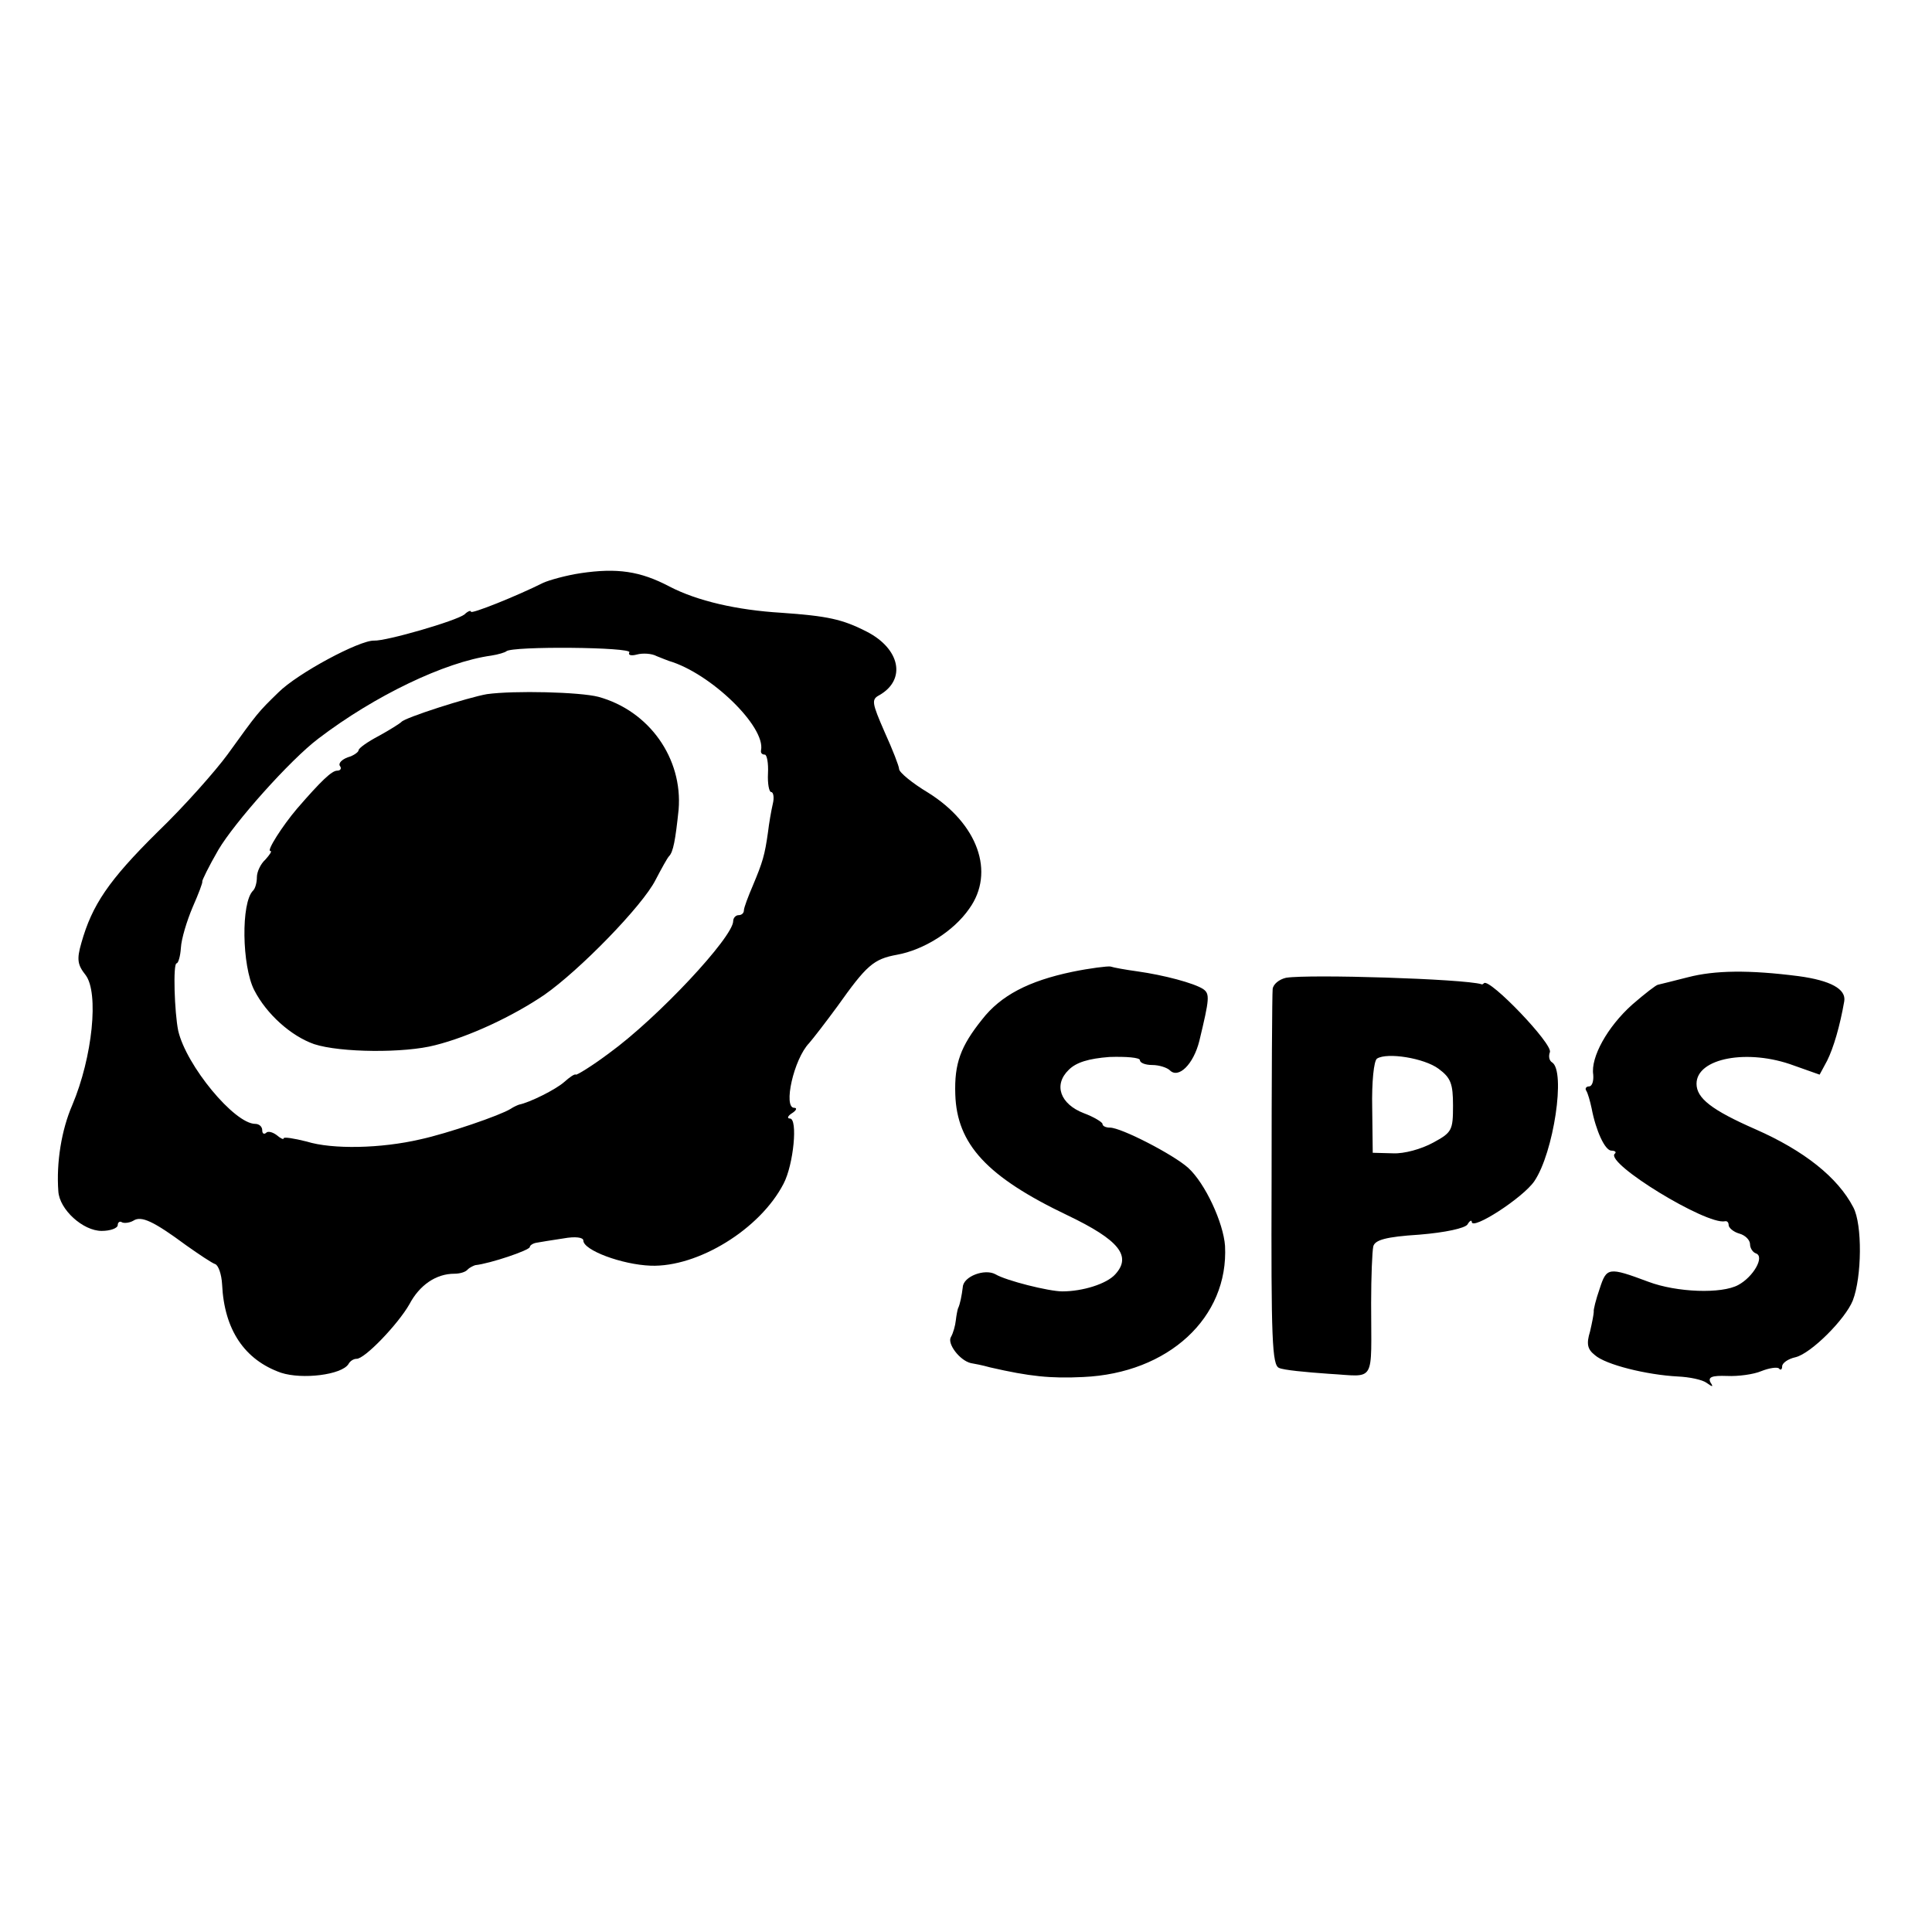
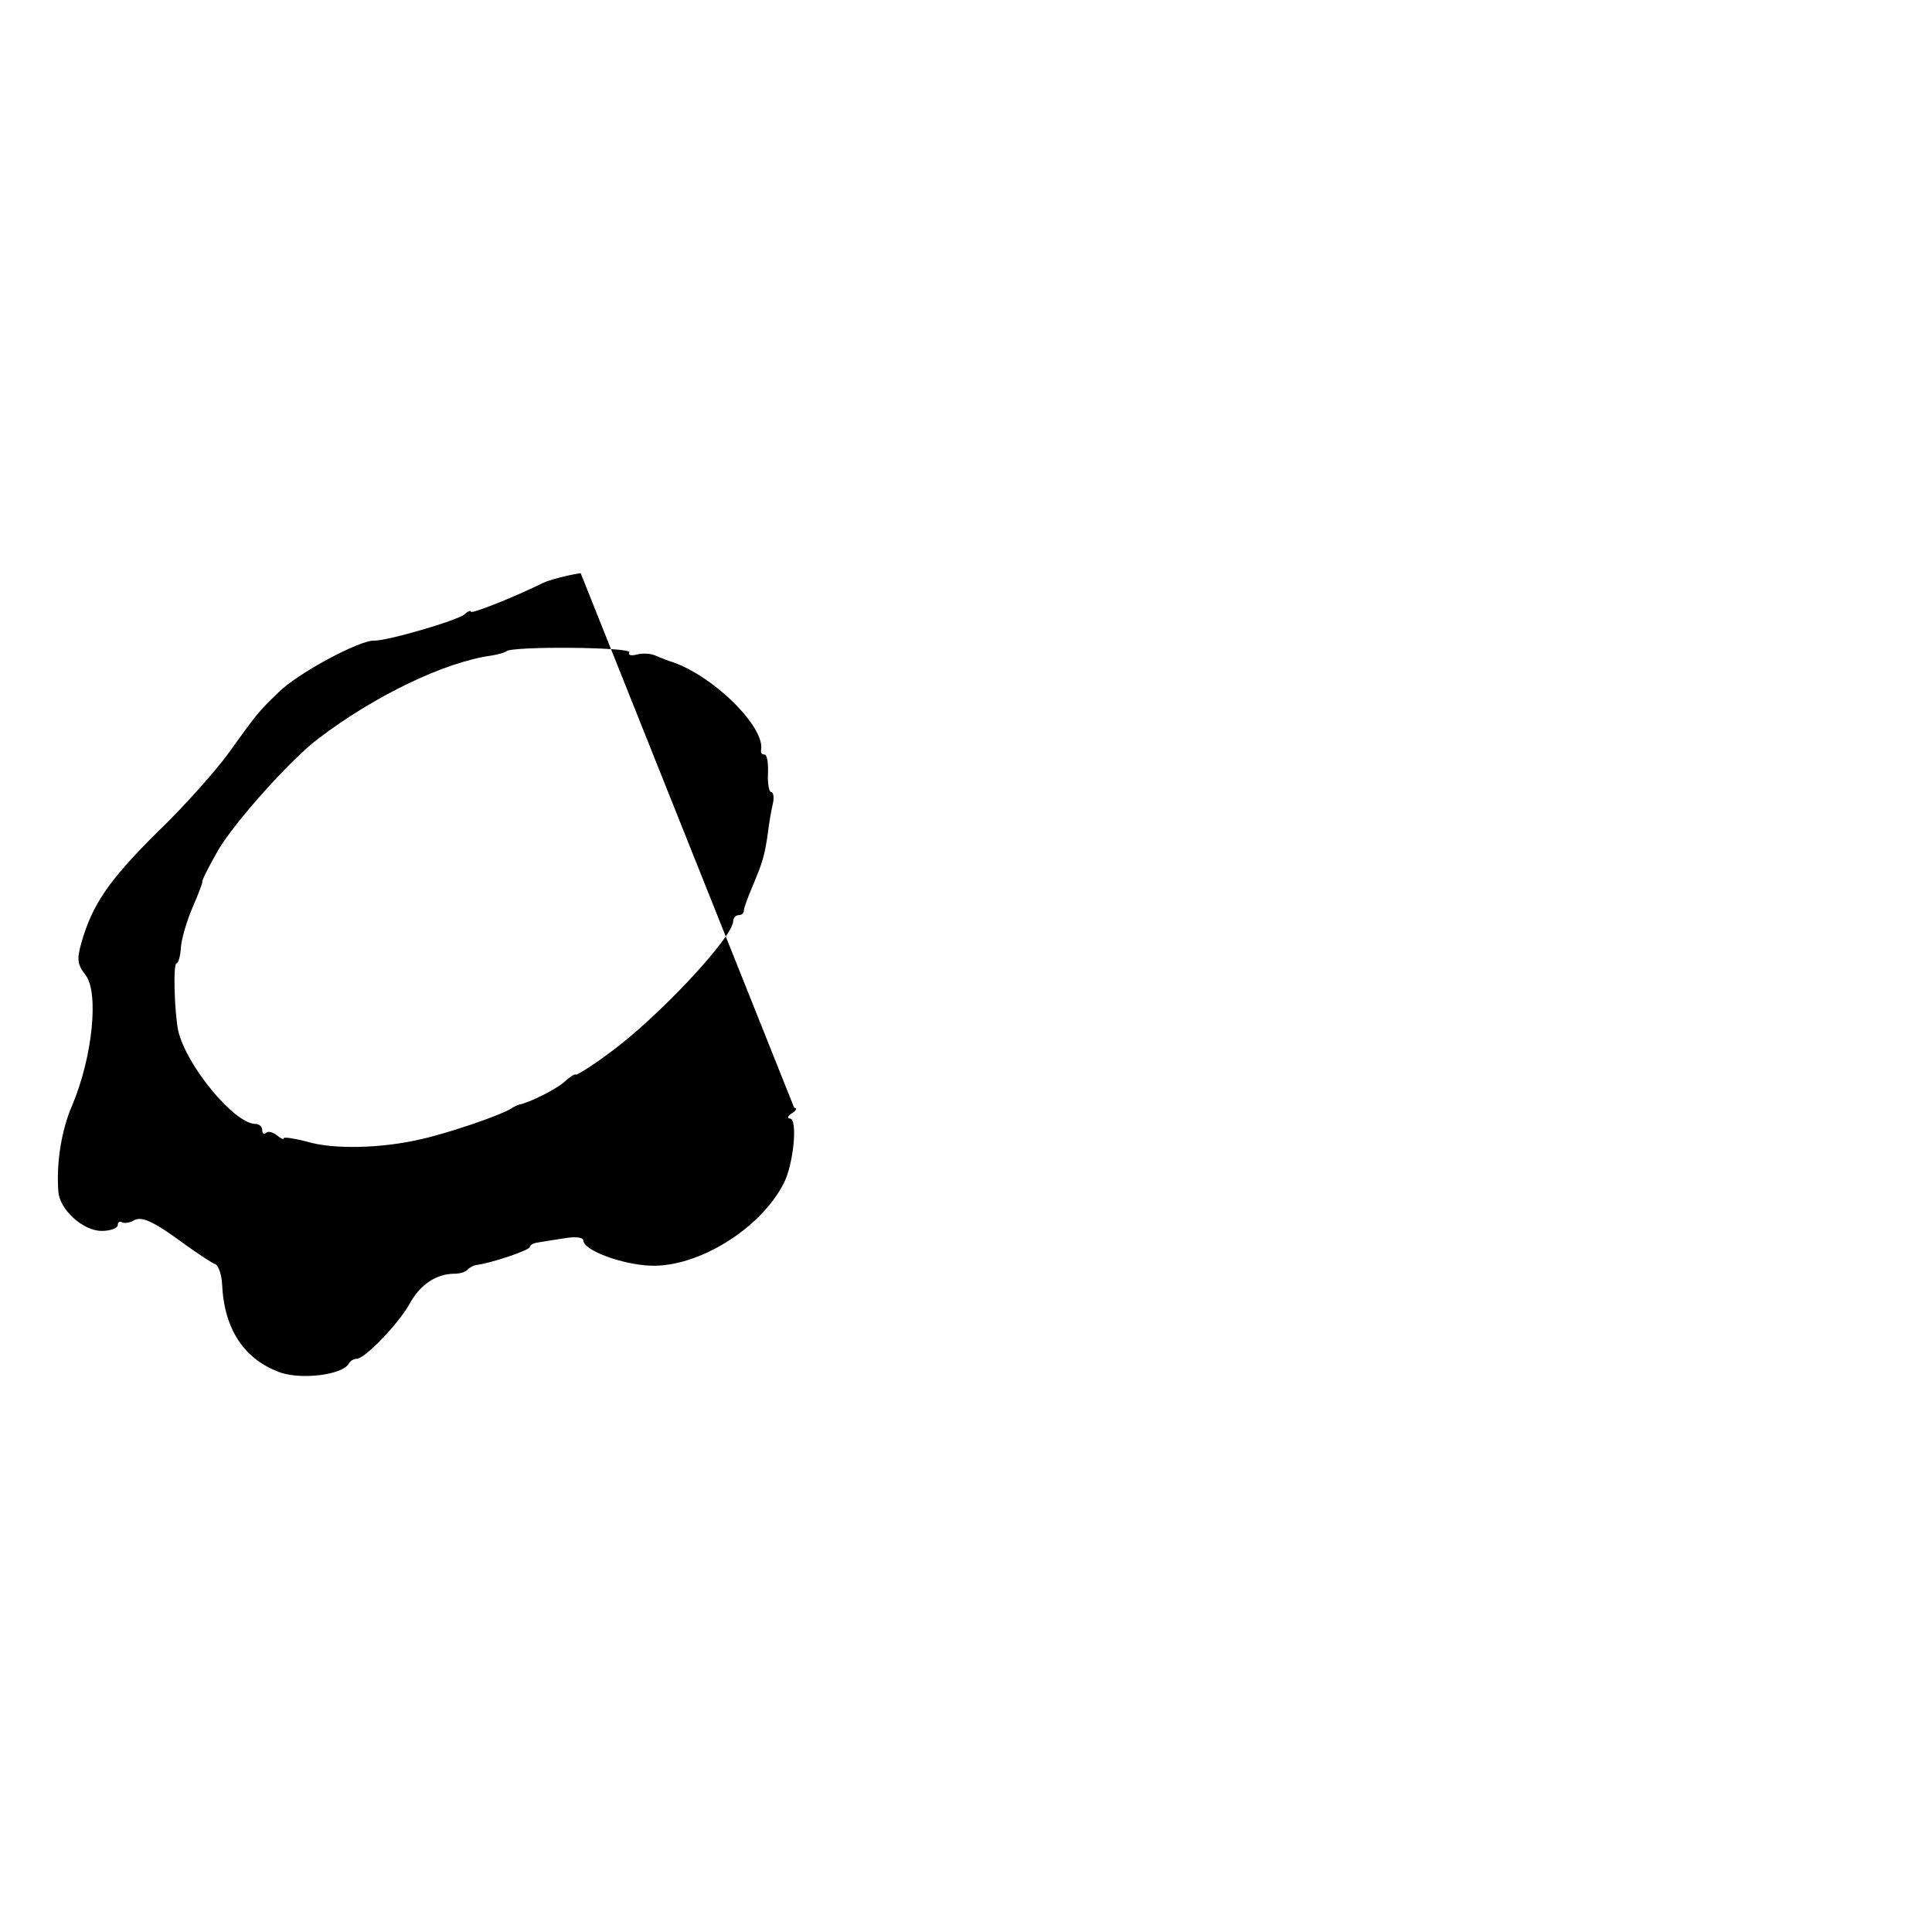
<svg xmlns="http://www.w3.org/2000/svg" version="1" width="481.333" height="481.333" viewBox="0 0 361 361">
-   <path d="M108.5 107.1c-2.7.4-5.9 1.3-7 1.8-5 2.5-13.5 5.9-13.5 5.4 0-.3-.6-.1-1.2.5-1.5 1.2-14.6 5-16.9 4.9-2.7-.1-14.3 6.1-17.9 9.7-3.8 3.7-3.8 3.7-9.5 11.6-2.2 3-8 9.6-13.1 14.5-9.1 9-12.2 13.6-14.2 20.7-.9 3.1-.7 4.1.8 6 2.5 3.3 1.3 15.3-2.5 24.3-2 4.6-3 10.7-2.6 16.1.2 3.4 4.6 7.4 8.1 7.4 1.6 0 3-.5 3-1.1 0-.5.4-.8.8-.5.4.2 1.4.1 2.1-.3 1.5-1 3.8.1 9.9 4.6 2.4 1.7 4.8 3.3 5.4 3.5.6.2 1.2 1.9 1.3 3.8.4 8.5 4.2 14.1 11 16.5 4 1.3 11.3.4 12.6-1.6.3-.6 1-1 1.5-1 1.5.1 7.8-6.5 9.9-10.2 1.9-3.6 5-5.7 8.4-5.7 1 0 2.1-.3 2.5-.8.4-.4 1.1-.7 1.4-.8 2.8-.3 10.2-2.8 10.2-3.4 0-.3.6-.7 1.3-.8.6-.1 2.9-.5 5-.8 2.2-.4 3.7-.2 3.7.4 0 1.8 7.2 4.5 12.6 4.7 8.8.3 20.4-6.8 24.8-15.3 1.9-3.6 2.7-12.2 1.2-12.2-.6 0-.4-.5.4-1s1-1 .4-1c-2.1 0-.1-9.1 2.8-12.1.7-.8 3.1-3.9 5.3-6.9 5.4-7.6 6.7-8.8 11.1-9.6 5-.9 10.6-4.4 13.5-8.6 4.9-6.8 1.6-15.9-7.7-21.7-3-1.8-5.4-3.8-5.4-4.4 0-.5-1.2-3.6-2.7-6.9-2.4-5.5-2.5-6.1-1-6.9 5.1-2.9 3.9-8.7-2.4-11.9-4.5-2.3-7.3-2.9-15.9-3.5-8.3-.5-15.7-2.2-20.9-4.9-5.5-2.9-9.8-3.5-16.6-2.5zm9.1 14.8c-.3.5.3.7 1.4.4 1.1-.3 2.8-.2 3.7.3 1 .4 2 .8 2.3.9 7.8 2.3 18.1 12.3 17.2 16.7-.1.5.2.8.7.8.4 0 .7 1.6.6 3.5-.1 1.9.2 3.5.6 3.5.4 0 .6 1 .3 2.2-.3 1.3-.7 3.6-.9 5.3-.6 4.3-1 5.6-2.8 9.9-.9 2.1-1.7 4.2-1.7 4.7s-.4.9-1 .9c-.5 0-1 .5-1 1.1 0 3-14.1 18.1-23.2 24.7-3.2 2.4-6 4.1-6.2 4-.2-.2-1.2.5-2.2 1.4-1.6 1.4-6.4 3.8-8.4 4.2-.3.1-1 .4-1.6.8-1.9 1.2-11.8 4.6-16.9 5.7-7.3 1.7-16.4 1.9-21.2.4-2.4-.6-4.3-.9-4.3-.6 0 .3-.6 0-1.3-.6-.8-.6-1.7-.8-2-.4-.4.3-.7.1-.7-.5 0-.7-.6-1.2-1.3-1.2-3.9 0-12.9-10.9-14.4-17.4-.7-3.4-1-12.6-.3-12.6.3 0 .7-1.3.8-2.9.1-1.7 1.1-5 2.2-7.6 1.1-2.5 1.9-4.6 1.8-4.8-.1-.1 1.2-2.8 3-5.9 3-5.1 13.4-16.8 18.7-20.8 10.5-8 23.6-14.3 32.3-15.5 1.3-.2 2.6-.6 2.8-.8 1-1 23.6-.8 23 .2z" />
-   <path d="M91 129.7c-3.5.6-15.4 4.4-16 5.2-.3.3-2.2 1.5-4.2 2.6-2.1 1.1-3.8 2.3-3.8 2.7 0 .3-.9 1-2 1.3-1.1.4-1.8 1.1-1.5 1.6.4.5.1.9-.5.9-1 0-3 1.9-7.5 7.1-2.8 3.3-5.7 7.9-5 7.9.4 0-.1.7-.9 1.6-.9.8-1.6 2.3-1.6 3.3s-.3 2.1-.7 2.5c-2.3 2.2-2.1 14.1.2 18.6 2.3 4.5 6.9 8.6 11.2 10.1 4.9 1.6 16.9 1.7 22.6.2 6.4-1.6 14.5-5.4 20.4-9.4 6.6-4.6 18.4-16.7 20.8-21.5 1.1-2.1 2.2-4.1 2.5-4.4.8-.8 1.2-3 1.8-8.7.8-9.6-5.5-18.5-15-21.1-3.5-.9-15.7-1.2-20.8-.5zM200.3 181.6c-8.1 1.7-13.3 4.4-16.8 8.9-4 5-5.2 8.2-5 14 .3 9.3 5.9 15.4 21 22.6 9.6 4.6 12 7.6 8.9 11-1.6 1.8-6.1 3.2-9.9 3.2-2.5 0-10.5-2-12.5-3.2-2-1.1-6 .4-6.1 2.4-.2 1.6-.5 3.2-.9 4-.1.3-.3 1.3-.4 2.2-.1 1-.5 2.4-.9 3.1-.8 1.2 1.6 4.4 3.7 4.9.6.1 2.2.4 3.6.8 7.4 1.7 11.3 2.1 17.4 1.8 15.9-.7 27.2-11.1 26.5-24.5-.3-4.3-3.7-11.7-6.9-14.6-2.8-2.5-12.5-7.5-14.6-7.5-.8 0-1.4-.3-1.4-.7 0-.3-1.6-1.3-3.5-2-4.4-1.7-5.7-5.3-2.8-8.1 1.4-1.4 3.7-2.1 7.6-2.4 3.1-.1 5.7.1 5.7.6s1 .9 2.3.9c1.3 0 2.8.5 3.3 1 1.6 1.6 4.4-1.1 5.5-5.5 1.9-7.9 2-8.8.7-9.7-1.7-1.1-7.3-2.6-12.3-3.3-2.2-.3-4.4-.7-5-.9-.5-.1-3.8.3-7.2 1zM315.4 182.6c-2.7.7-5.2 1.3-5.6 1.4-.3 0-2.5 1.7-4.8 3.7-4.7 4.2-7.8 9.9-7.3 13.1.1 1.2-.2 2.2-.8 2.2-.5 0-.8.4-.5.8.3.5.7 1.9 1 3.3.8 4.2 2.5 7.9 3.7 7.9.7 0 1 .3.6.6-1.7 1.8 17.1 13.3 20.6 12.6.4-.1.7.2.7.7 0 .5.9 1.3 2 1.6 1.1.3 2 1.2 2 2 0 .7.5 1.5 1.1 1.7 1.7.6-.5 4.4-3.3 5.9-3.1 1.7-11.5 1.4-16.8-.6-7.5-2.8-7.8-2.7-9.1 1.3-.7 2-1.2 4-1.1 4.3 0 .4-.3 2-.7 3.7-.7 2.3-.5 3.3.9 4.4 2 1.8 9.7 3.7 15.5 4 2.2.1 4.6.6 5.4 1.2 1.1.8 1.3.8.7-.1-.5-1 .3-1.3 3.1-1.2 2.1.1 5-.3 6.4-.9 1.5-.6 3-.8 3.3-.5.3.4.6.2.6-.4 0-.6 1.1-1.4 2.5-1.7 2.9-.7 9.3-7.1 10.7-10.6 1.7-4.4 1.8-14.2.1-17.4-2.9-5.6-9.2-10.6-18.3-14.6-8.2-3.6-11-5.8-11-8.5 0-4.8 9.6-6.6 18.2-3.4l4.8 1.7 1.4-2.6c1.2-2.4 2.4-6.5 3.2-11.1.4-2.3-2.6-3.9-8.5-4.7-9.3-1.2-15.7-1.1-20.7.2zM240.3 182.7c-1.3.3-2.4 1.2-2.5 2.1-.1.9-.2 17.1-.2 35.9-.1 29.6.1 34.4 1.4 34.9.8.4 5 .8 9.3 1.1 8.9.5 7.9 2.1 7.9-13.2 0-5 .2-9.7.4-10.6.3-1.2 2.3-1.8 8.6-2.2 4.9-.4 8.5-1.2 9-1.9.4-.7.8-.9.8-.5 0 1.7 9.6-4.5 11.7-7.6 3.6-5.3 5.9-20.6 3.3-22.2-.5-.3-.7-1.1-.4-1.9.6-1.5-11.2-13.8-12.3-12.9-.2.2-.4.3-.5.2-3.3-1-32.2-1.9-36.5-1.2zm28.5 17c2.3 1.7 2.7 2.8 2.7 6.9 0 4.6-.2 5-3.7 6.9-2.2 1.2-5.4 2.1-7.5 2l-3.8-.1-.1-8.4c-.1-4.8.3-8.8.9-9.2 1.9-1.2 8.8-.1 11.5 1.9z" />
+   <path d="M108.5 107.1c-2.7.4-5.9 1.3-7 1.8-5 2.5-13.5 5.9-13.5 5.4 0-.3-.6-.1-1.2.5-1.5 1.2-14.6 5-16.9 4.9-2.7-.1-14.3 6.1-17.9 9.7-3.8 3.7-3.8 3.7-9.5 11.6-2.2 3-8 9.6-13.1 14.5-9.1 9-12.2 13.6-14.2 20.7-.9 3.1-.7 4.1.8 6 2.5 3.3 1.3 15.3-2.5 24.3-2 4.6-3 10.7-2.6 16.1.2 3.4 4.6 7.4 8.1 7.4 1.6 0 3-.5 3-1.1 0-.5.4-.8.8-.5.4.2 1.4.1 2.1-.3 1.5-1 3.8.1 9.9 4.6 2.4 1.7 4.8 3.3 5.4 3.5.6.2 1.2 1.9 1.3 3.8.4 8.5 4.2 14.1 11 16.5 4 1.3 11.3.4 12.6-1.6.3-.6 1-1 1.5-1 1.5.1 7.8-6.5 9.9-10.2 1.9-3.6 5-5.7 8.4-5.7 1 0 2.1-.3 2.5-.8.4-.4 1.1-.7 1.4-.8 2.8-.3 10.2-2.8 10.2-3.4 0-.3.6-.7 1.3-.8.6-.1 2.9-.5 5-.8 2.2-.4 3.7-.2 3.7.4 0 1.8 7.2 4.5 12.6 4.7 8.8.3 20.4-6.8 24.8-15.3 1.9-3.6 2.7-12.2 1.2-12.2-.6 0-.4-.5.4-1s1-1 .4-1zm9.1 14.8c-.3.5.3.7 1.4.4 1.1-.3 2.8-.2 3.7.3 1 .4 2 .8 2.3.9 7.8 2.3 18.1 12.3 17.2 16.7-.1.5.2.8.7.8.4 0 .7 1.6.6 3.5-.1 1.9.2 3.5.6 3.5.4 0 .6 1 .3 2.2-.3 1.3-.7 3.6-.9 5.3-.6 4.3-1 5.6-2.8 9.9-.9 2.1-1.7 4.2-1.7 4.7s-.4.9-1 .9c-.5 0-1 .5-1 1.1 0 3-14.1 18.1-23.2 24.7-3.2 2.4-6 4.1-6.2 4-.2-.2-1.2.5-2.2 1.4-1.6 1.4-6.4 3.8-8.4 4.2-.3.1-1 .4-1.6.8-1.9 1.2-11.8 4.6-16.9 5.7-7.3 1.7-16.4 1.9-21.2.4-2.4-.6-4.3-.9-4.3-.6 0 .3-.6 0-1.3-.6-.8-.6-1.7-.8-2-.4-.4.3-.7.1-.7-.5 0-.7-.6-1.2-1.3-1.2-3.9 0-12.9-10.9-14.4-17.4-.7-3.4-1-12.6-.3-12.6.3 0 .7-1.3.8-2.9.1-1.7 1.1-5 2.2-7.6 1.1-2.5 1.9-4.6 1.8-4.8-.1-.1 1.2-2.8 3-5.9 3-5.1 13.4-16.8 18.7-20.8 10.5-8 23.6-14.3 32.3-15.5 1.3-.2 2.6-.6 2.8-.8 1-1 23.6-.8 23 .2z" />
</svg>